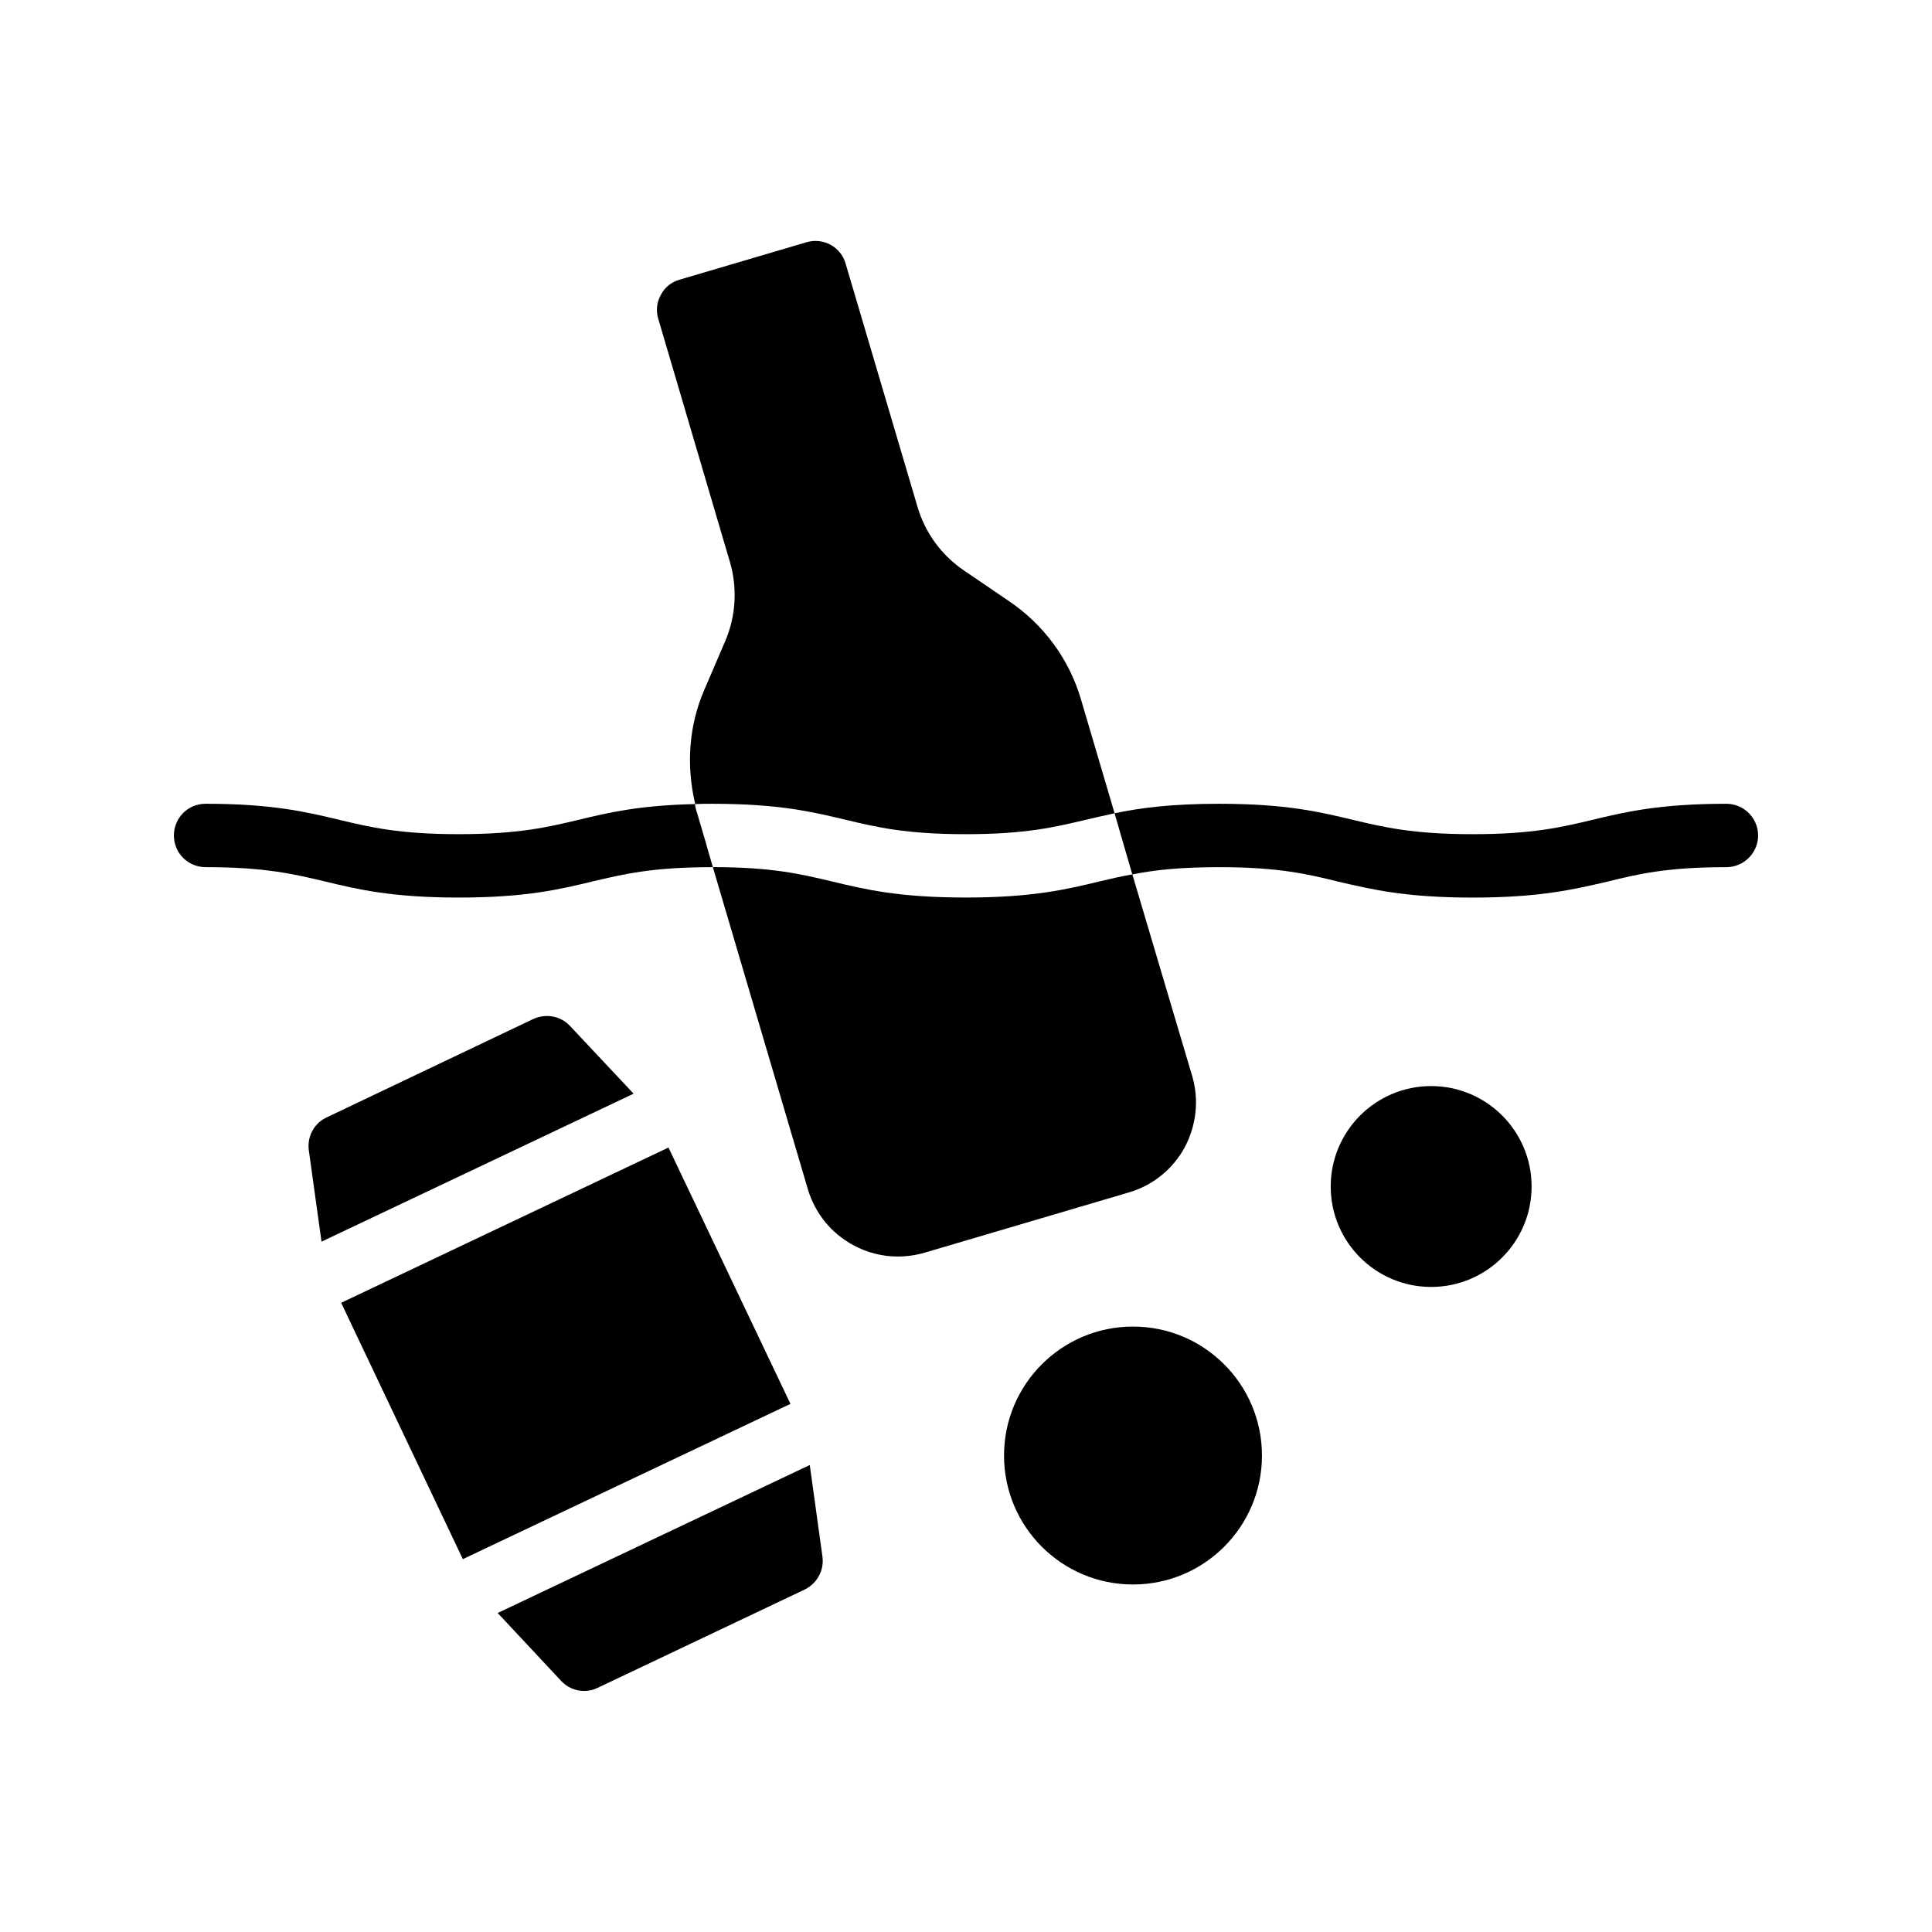
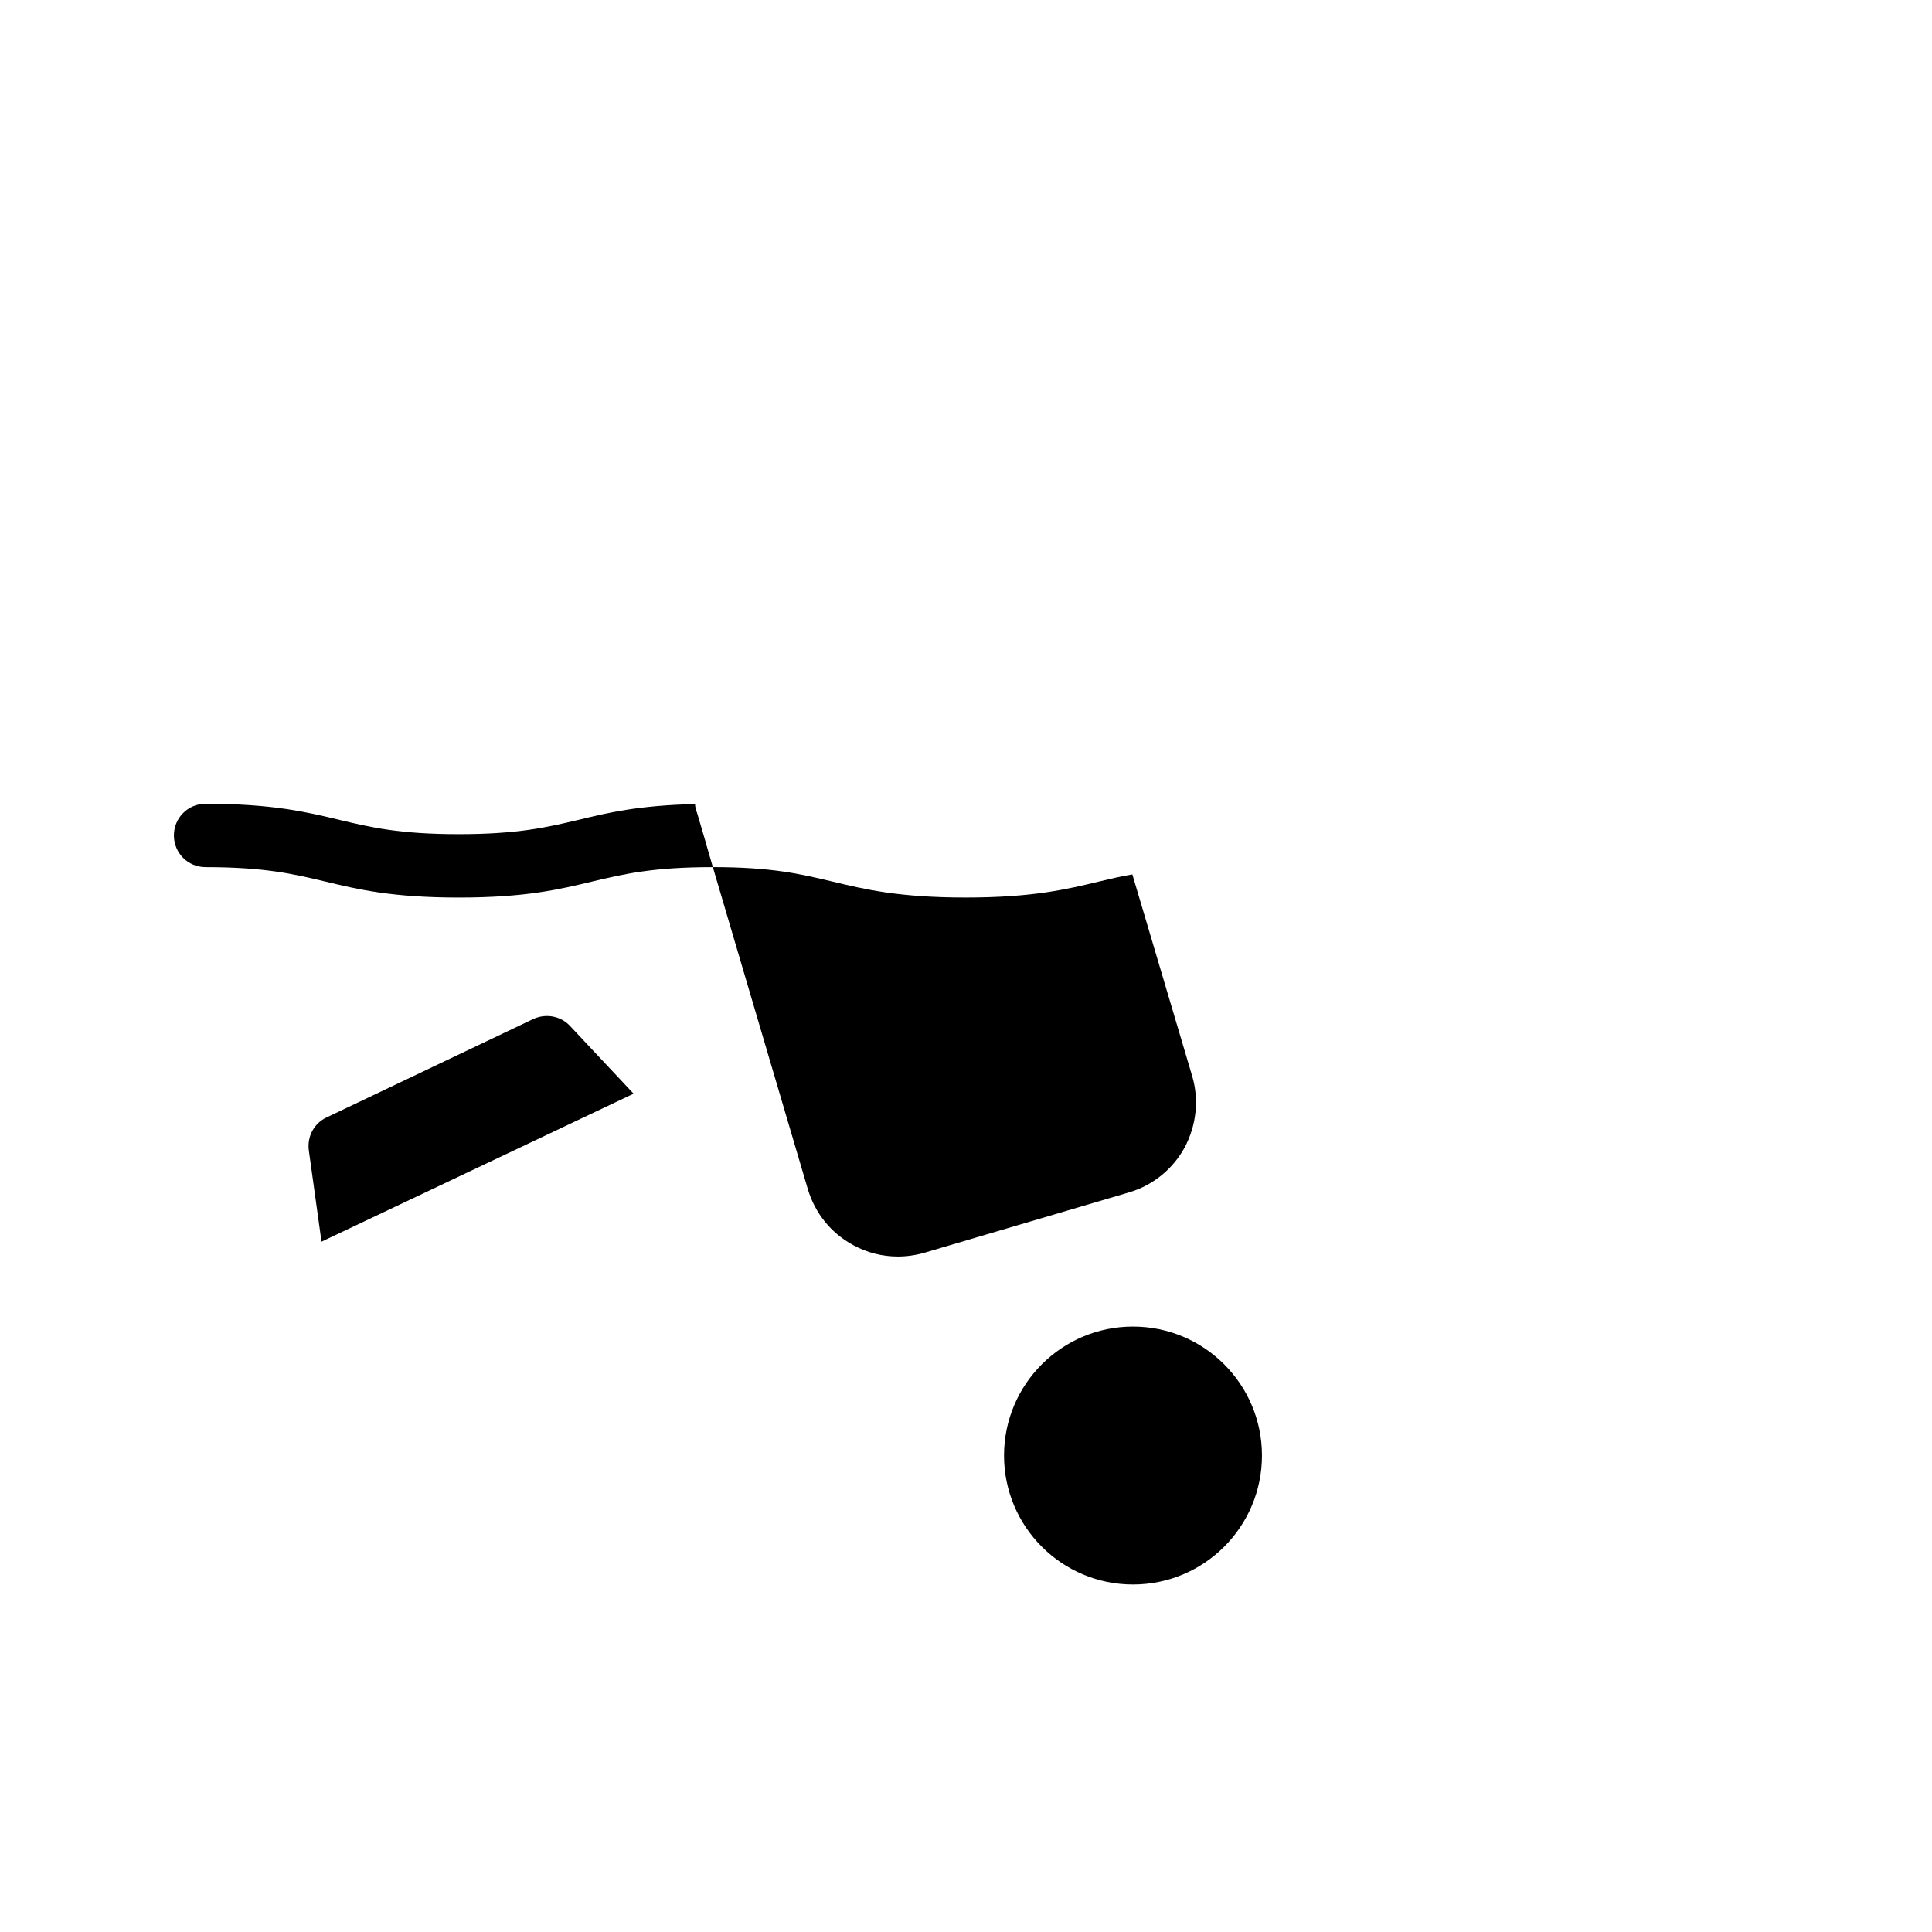
<svg xmlns="http://www.w3.org/2000/svg" fill="#000000" width="800px" height="800px" version="1.1" viewBox="144 144 512 512">
  <g>
    <path d="m331.23 367.92-2.519-8.566c0-0.082-0.082-0.168-0.082-0.168l-0.336-1.258c-0.082-0.25-0.082-0.586-0.082-0.84-14.863 0.336-23.008 2.266-30.984 4.199-8.145 1.93-15.871 3.777-31.656 3.777s-23.426-1.848-31.57-3.777c-8.734-2.098-17.805-4.281-35.52-4.281-4.703 0-8.398 3.777-8.398 8.398 0 4.617 3.695 8.398 8.398 8.398 15.785 0 23.426 1.848 31.57 3.777 8.734 2.098 17.719 4.281 35.52 4.281 17.801 0 26.785-2.184 35.52-4.281 8.145-1.93 15.871-3.777 31.656-3.777h0.168l-1.68-5.793c-0.004-0.09-0.004-0.09-0.004-0.09z" />
-     <path d="m601.52 357.01c-17.801 0-26.871 2.184-35.602 4.281-8.145 1.93-15.785 3.777-31.656 3.777-15.785 0-23.512-1.848-31.656-3.777-8.734-2.098-17.719-4.281-35.52-4.281-12.68 0-20.906 1.09-27.711 2.519l2.184 7.559 2.519 8.648c5.793-1.176 12.68-1.93 23.008-1.93 15.785 0 23.512 1.848 31.656 3.863 8.734 2.016 17.719 4.199 35.52 4.199s26.871-2.184 35.602-4.199c8.145-2.016 15.785-3.863 31.656-3.863 4.617 0 8.398-3.777 8.398-8.398-0.004-4.621-3.781-8.398-8.398-8.398z" />
-     <path d="m439.38 359.53c-2.769 0.586-5.289 1.176-7.809 1.762-8.145 1.93-15.871 3.777-31.656 3.777-15.785 0-23.512-1.848-31.656-3.777-8.734-2.098-17.719-4.281-35.52-4.281-1.594 0-3.106 0-4.535 0.082v-0.168c-2.352-9.992-1.68-20.488 2.352-29.895l5.625-13.098c2.856-6.633 3.273-14.105 1.258-20.992l-18.977-64.402c-0.672-2.184-0.418-4.449 0.672-6.383 1.008-2.016 2.856-3.441 4.953-4.031l33.586-9.91c4.457-1.34 9.16 1.18 10.418 5.629l19.062 64.488c2.016 6.887 6.383 12.848 12.344 16.879l11.84 8.062c9.238 6.215 16.039 15.449 19.145 26.113z" />
    <path d="m457.94 448.11c-3.191 5.793-8.48 10.078-14.863 11.922l-54.074 15.953c-2.352 0.672-4.703 1.008-7.055 1.008-4.113 0-8.145-1.008-11.84-3.023-5.879-3.191-10.078-8.398-12.008-14.777l-25.191-85.395c15.703 0 23.344 1.848 31.488 3.777 8.734 2.098 17.719 4.281 35.52 4.281 17.801 0 26.785-2.184 35.52-4.281 2.856-0.672 5.625-1.344 8.648-1.848l15.871 53.488c1.848 6.297 1.09 13.016-2.016 18.895z" />
-     <path d="m523.27 431.82c-14.695 0-26.617 11.922-26.617 26.617 0 14.695 11.922 26.617 26.617 26.617s26.617-11.922 26.617-26.617c0-14.695-11.926-26.617-26.617-26.617z" />
    <path d="m478.43 529.73c0 18.875-15.301 34.176-34.176 34.176s-34.176-15.301-34.176-34.176 15.301-34.176 34.176-34.176 34.176 15.301 34.176 34.176" />
-     <path d="m275.89 571.46 16.793 17.969c1.594 1.762 3.863 2.688 6.129 2.688 1.258 0 2.434-0.25 3.609-0.84l54.832-26.031c3.273-1.594 5.207-5.121 4.703-8.734l-3.359-24.266z" />
    <path d="m295.12 415.95c-2.434-2.688-6.383-3.441-9.742-1.93l-54.832 26.113c-3.273 1.512-5.207 5.039-4.703 8.734l3.359 24.184 82.707-39.215z" />
-     <path d="m321.15 448.11-86.738 41.145 32.242 67.93 86.824-41.145z" />
  </g>
</svg>